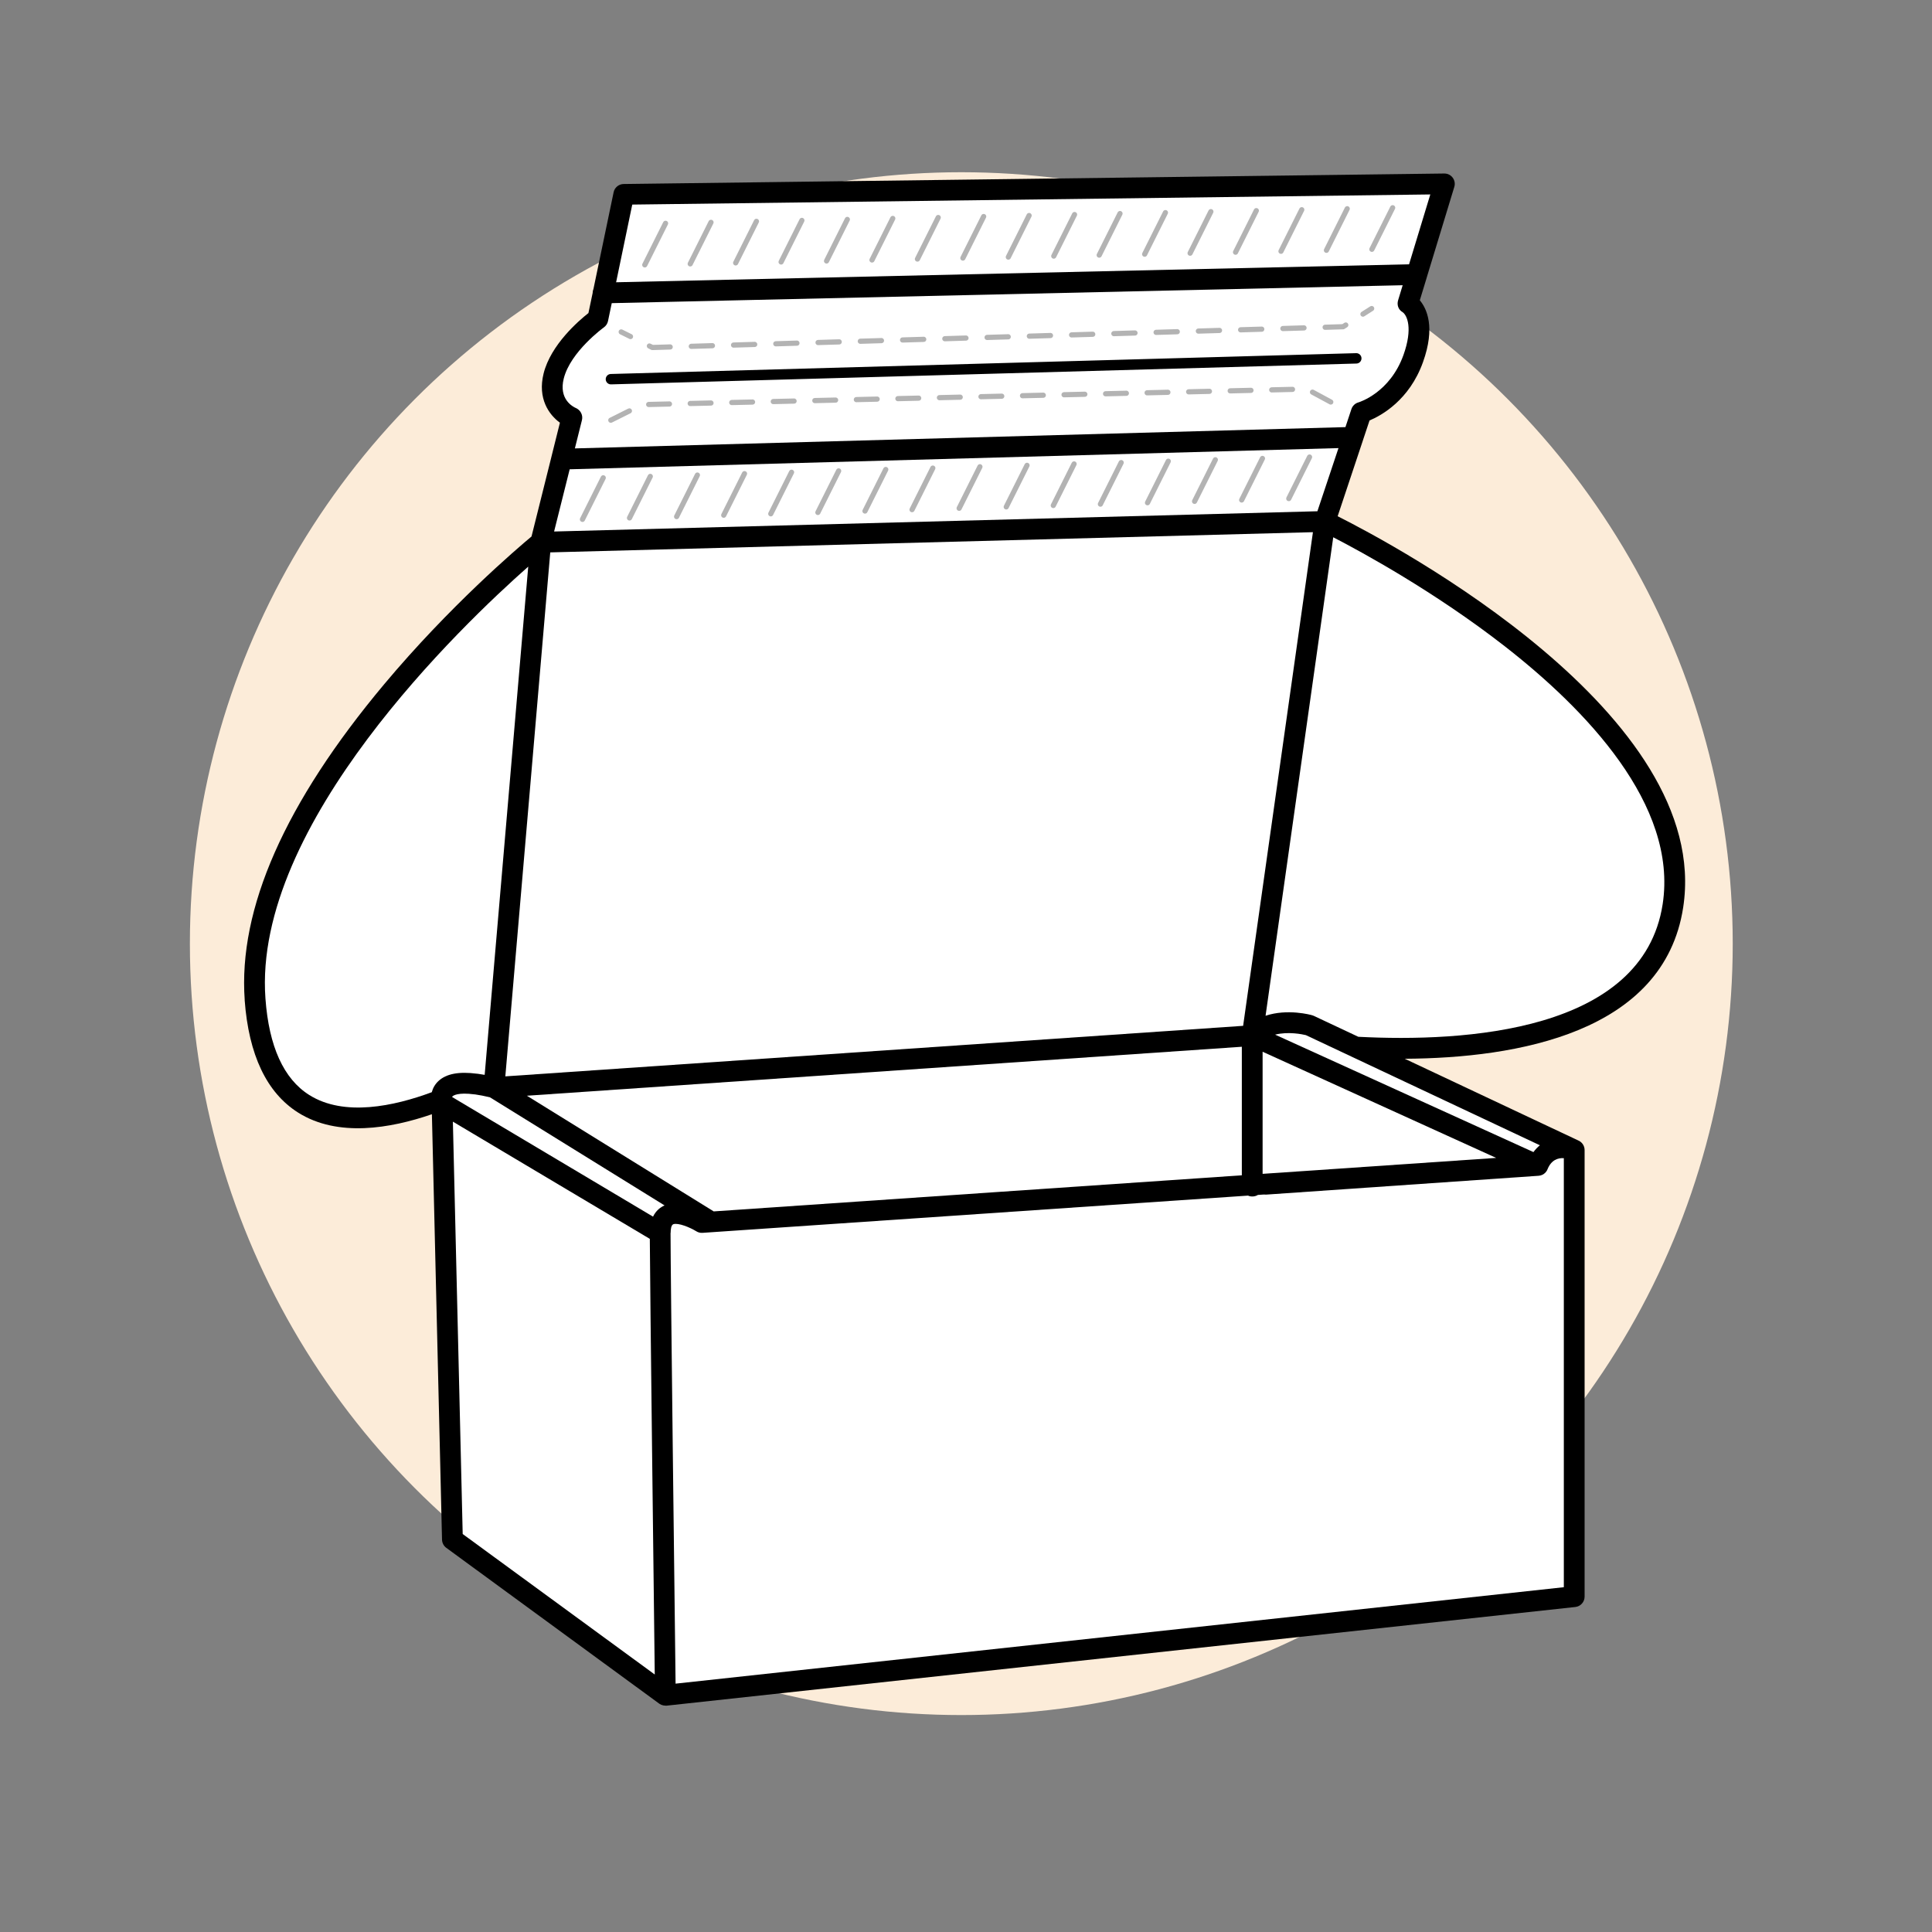
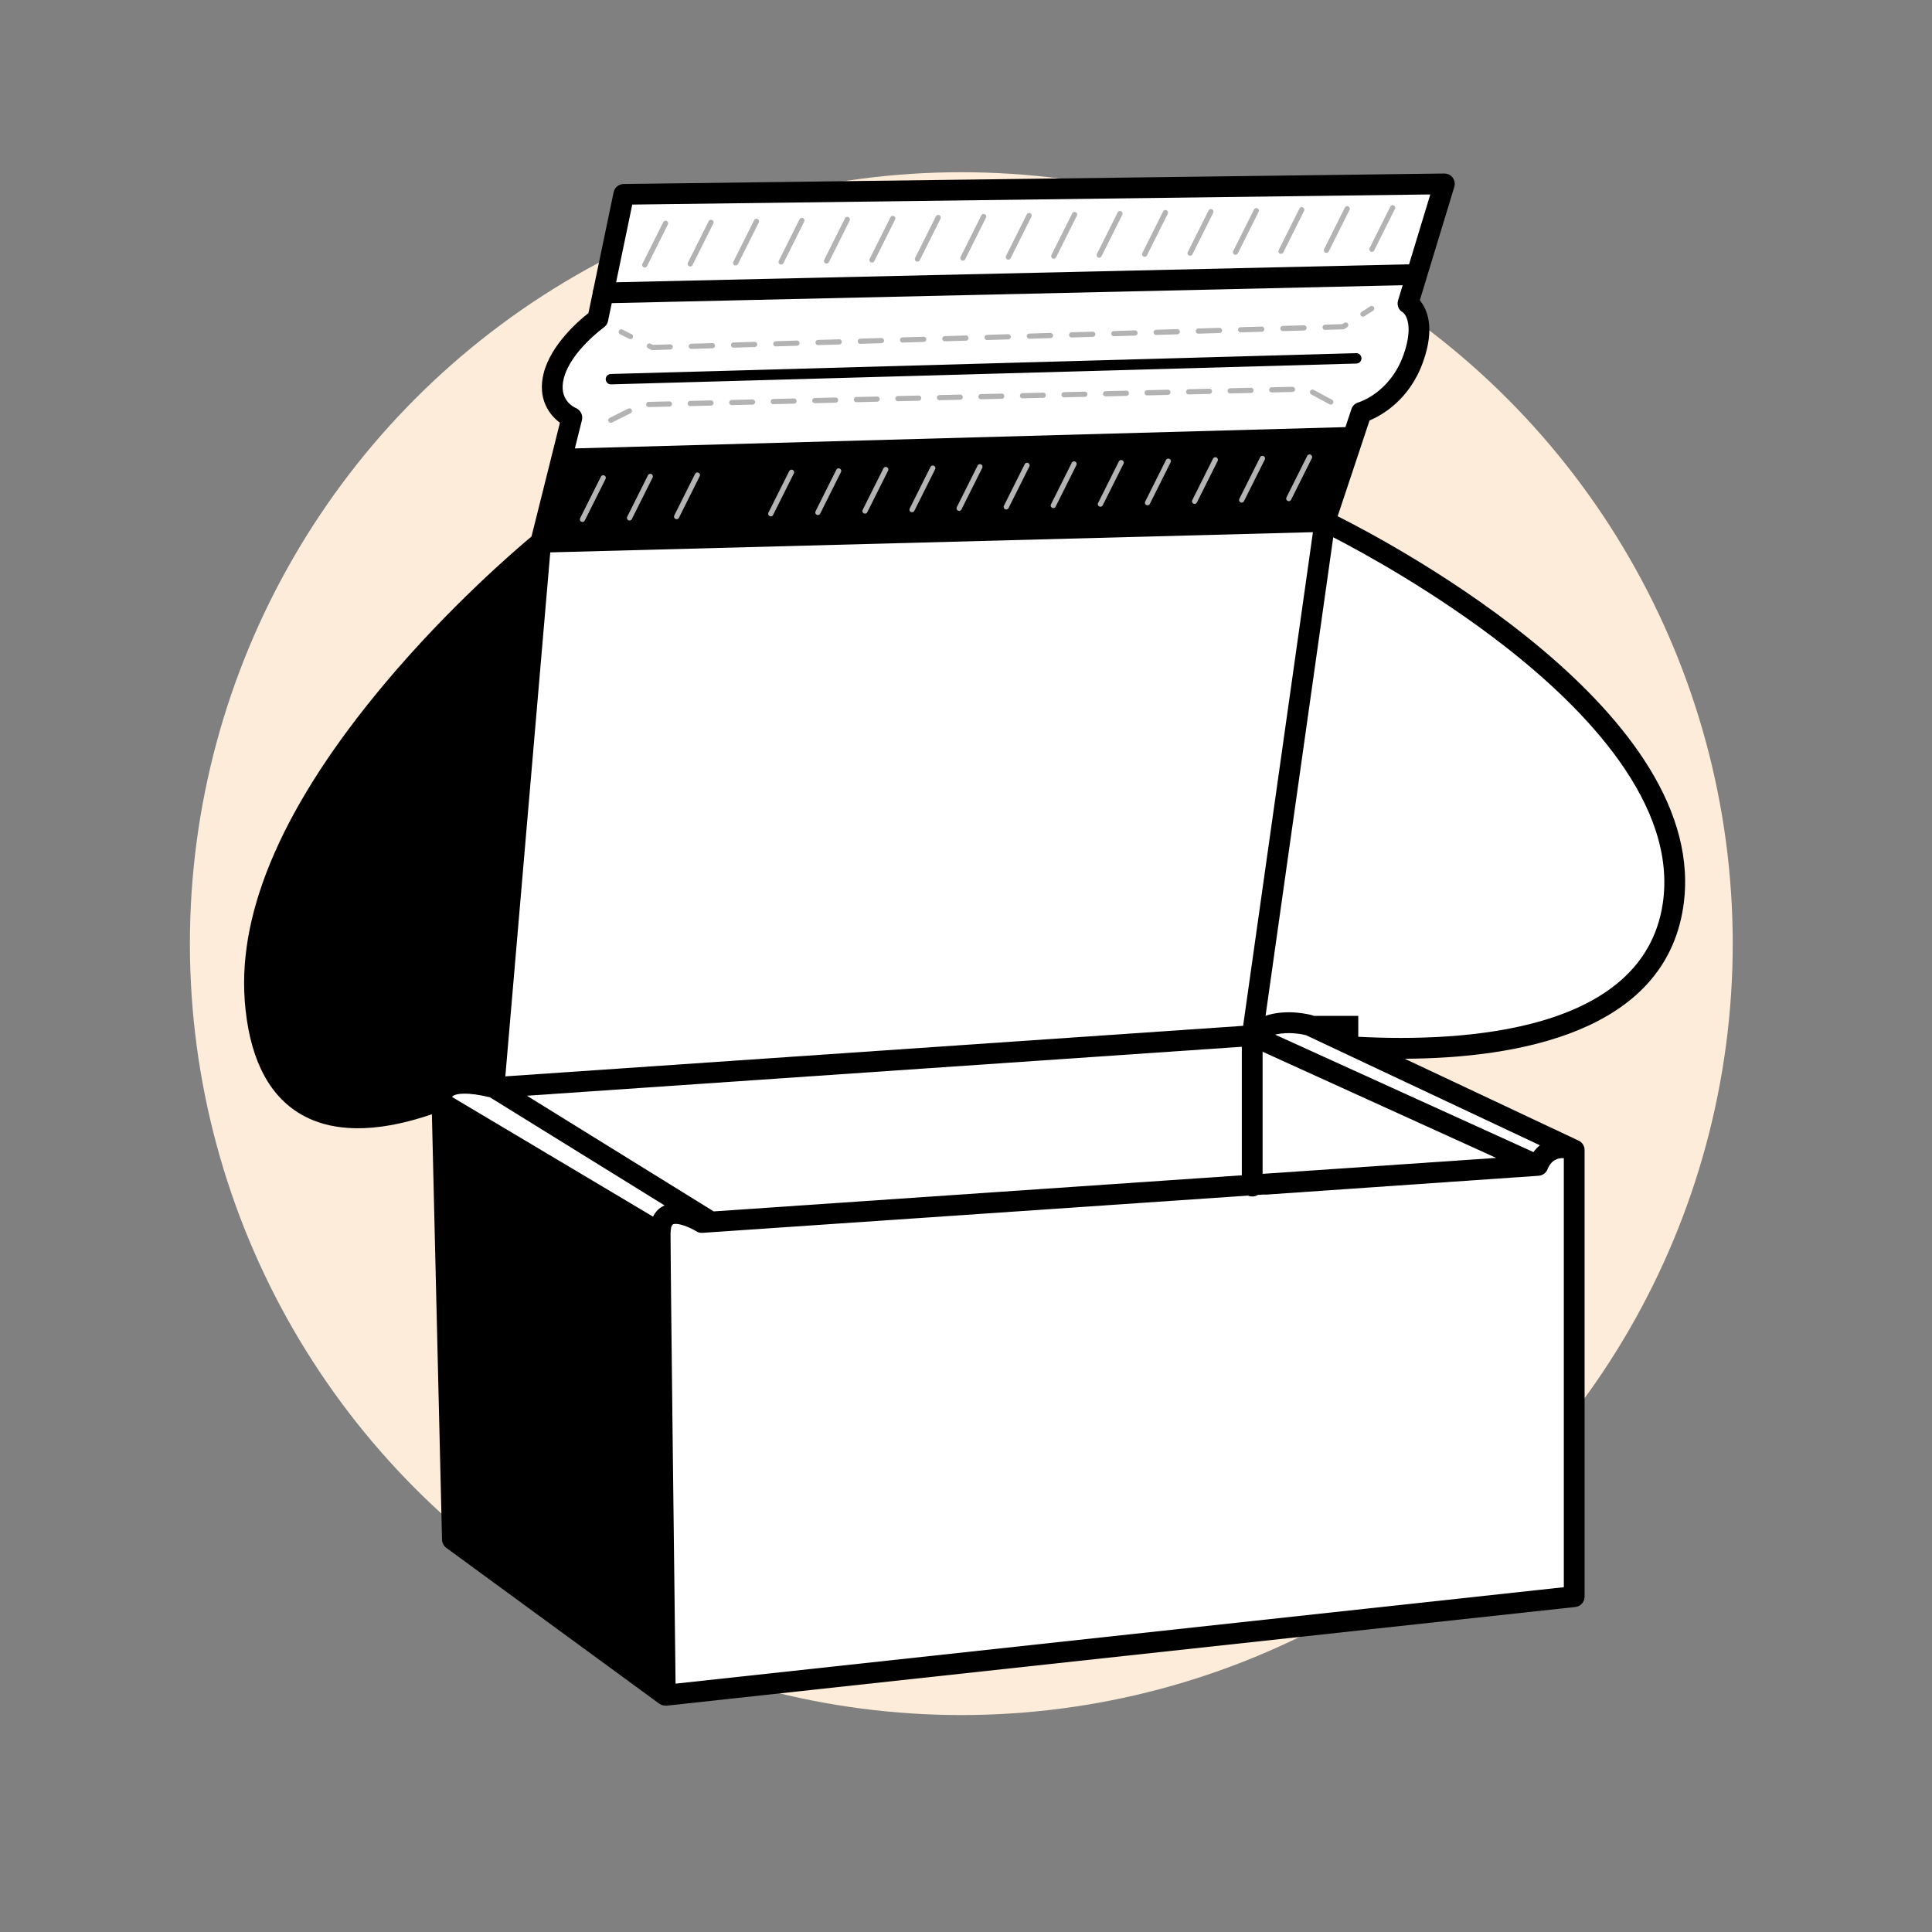
<svg xmlns="http://www.w3.org/2000/svg" width="372" height="372" viewBox="0 0 372 372" fill="none">
  <rect x="0" y="0" width="372" height="372" fill="#808080" stroke="none" />
  <circle cx="185.097" cy="181.696" r="148.534" fill="#FCECD9" />
  <g clip-path="url(#clip0_925_12891)">
    <path d="M128.11 328.41C127.99 328.41 127.88 328.4 127.76 328.38C127.5 328.33 127.25 328.24 127.02 328.09C126.99 328.07 126.96 328.05 126.93 328.03L85.93 298.03C85.43 297.66 85.13 297.08 85.11 296.46L83.16 214.54C75.19 217.29 65.03 219.03 57.41 214.23C51.35 210.41 47.89 203.12 47.11 192.56H47.12C45.84 175.02 54.87 154.56 73.96 131.76C86.55 116.72 99.6 105.58 102.34 103.3L106.17 87.98C106.17 87.98 106.18 87.92 106.19 87.89L107.81 81.39C105.7 79.85 103.47 76.73 104.67 71.91C106.06 66.36 111.43 61.75 113.3 60.28L114.11 56.42C114.11 56.14 114.17 55.87 114.27 55.63L118.15 37.02C118.34 36.1 119.15 35.44 120.08 35.43L278.09 33.41C278.75 33.41 279.33 33.7 279.71 34.21C280.09 34.72 280.21 35.38 280.02 35.99L274.72 53.41C274.72 53.41 274.7 53.46 274.7 53.49L273.38 57.82C274.74 59.45 276.4 63.02 273.99 69.73C271.37 77.05 265.98 80 263.7 80.96L262.42 84.8C262.42 84.8 262.4 84.87 262.39 84.9L257.56 99.4C268.58 104.94 329.81 137.51 324.09 174.73C320.38 198.84 292.12 203.74 270.48 203.86L303.82 219.56C304.59 219.86 305.11 220.6 305.11 221.43V307.43C305.11 308.45 304.34 309.31 303.33 309.42L128.34 328.42C128.34 328.42 128.27 328.42 128.24 328.42C128.24 328.42 128.18 328.42 128.14 328.42L128.11 328.41Z" fill="black" />
    <path d="M129.11 237.41C129.11 244.57 129.92 311.15 130.08 324.18L301.11 305.61V223C300 222.93 298.71 223.32 297.98 225.11C297.94 225.23 297.88 225.34 297.82 225.44C297.76 225.53 297.7 225.62 297.63 225.7C297.63 225.7 297.58 225.76 297.55 225.79C297.22 226.13 296.78 226.35 296.27 226.39L243.77 230.02C243.63 230.02 243.49 230.02 243.35 230L242.2 230.08C241.66 230.42 240.89 230.48 240.3 230.21L135.26 237.38C134.84 237.41 134.42 237.3 134.07 237.08C132.84 236.32 130.63 235.42 129.67 235.71C129.2 235.85 129.13 236.82 129.13 237.38L129.11 237.41Z" fill="white" />
-     <path d="M89.09 295.37L126.07 322.42C125.88 306.67 125.18 249.35 125.12 238.54L87.2 215.97L89.09 295.37Z" fill="white" />
    <path d="M87.04 211.22L125.74 234.26C126.32 233.06 127.2 232.43 127.96 232.1L94.33 211.28C93.27 211.03 92.31 210.84 91.45 210.72C91.43 210.72 91.4 210.72 91.38 210.72C88.17 210.29 87.29 210.95 87.15 211.08C87.12 211.11 87.08 211.15 87.04 211.23V211.22Z" fill="white" />
    <path d="M101.45 210.98L131.51 229.59L137.42 233.25L239.11 226.3V201.55L101.45 210.98Z" fill="white" />
    <path d="M243.11 202.51V226.02L243.4 226L288.08 222.95L243.11 202.51Z" fill="white" />
    <path d="M245.5 199.21L295.26 221.83C295.63 221.32 296.05 220.88 296.5 220.52L260.19 203.43L251.44 199.31C250.81 199.16 248.07 198.57 245.51 199.22L245.5 199.21Z" fill="white" />
-     <path d="M101.7 109.11C89.12 120.22 48.65 158.72 51.11 192.26C51.78 201.49 54.62 207.74 59.55 210.84C66.25 215.06 75.87 213 83.14 210.3C83.35 209.49 83.78 208.75 84.41 208.16C85.91 206.75 88.35 206.28 91.85 206.74C91.87 206.74 91.89 206.74 91.92 206.74C92.37 206.8 92.84 206.87 93.32 206.96L93.36 206.52L101.71 109.1L101.7 109.11Z" fill="white" />
    <path d="M105.95 106.36L97.3 207.25L239.36 197.52L252.8 102.47L105.95 106.36Z" fill="white" />
-     <path d="M261.53 199.63C281.97 200.69 316.34 198.72 320.14 174.1C323.09 154.93 305.21 136.49 289.69 124.4C276.27 113.95 262.25 106.31 256.71 103.45L243.68 195.58C247.92 194.17 252.42 195.41 252.67 195.49C252.77 195.52 252.88 195.56 252.97 195.6L261.54 199.63H261.53Z" fill="white" />
-     <path d="M109.69 90.36L106.69 102.34L253.66 98.44L257.72 86.28L109.69 90.36Z" fill="white" />
+     <path d="M261.53 199.63C281.97 200.69 316.34 198.72 320.14 174.1C323.09 154.93 305.21 136.49 289.69 124.4C276.27 113.95 262.25 106.31 256.71 103.45L243.68 195.58C247.92 194.17 252.42 195.41 252.67 195.49C252.77 195.52 252.88 195.56 252.97 195.6H261.53Z" fill="white" />
    <path d="M117.79 58.37L117.07 61.82C116.97 62.31 116.68 62.75 116.27 63.04C116.21 63.08 109.85 67.7 108.55 72.88C107.54 76.89 110.32 78.32 110.89 78.57C111.79 78.96 112.29 79.95 112.05 80.9L110.69 86.34L259.06 82.24L260.21 78.77C260.42 78.14 260.92 77.66 261.56 77.48C261.8 77.41 267.63 75.59 270.23 68.36C272.08 63.19 270.93 60.7 270.06 60.1C269.25 59.64 268.93 58.71 269.2 57.82L270.08 54.92L117.79 58.37Z" fill="white" />
    <path d="M121.74 39.39L118.63 54.35L271.31 50.89L275.4 37.44L121.74 39.39Z" fill="white" />
    <path d="M119.61 63.91L121.4 64.8" stroke="#B3B3B3" stroke-linecap="round" stroke-linejoin="round" />
    <path d="M125.04 66.62L125.61 66.91L258.61 62.91L260.71 61.57" stroke="#B3B3B3" stroke-linecap="round" stroke-linejoin="round" stroke-dasharray="4.07 4.07" />
    <path d="M262.43 60.48L264.11 59.41" stroke="#B3B3B3" stroke-linecap="round" stroke-linejoin="round" />
    <path d="M117.61 80.91L123.61 77.91L251.61 74.91L257.17 77.91" stroke="#B3B3B3" stroke-linecap="round" stroke-linejoin="round" stroke-dasharray="4 4" />
    <path d="M128.15 43L124.15 51" stroke="#B3B3B3" stroke-linecap="round" stroke-linejoin="round" />
    <path d="M136.9 42.81L132.9 50.81" stroke="#B3B3B3" stroke-linecap="round" stroke-linejoin="round" />
    <path d="M145.65 42.62L141.65 50.62" stroke="#B3B3B3" stroke-linecap="round" stroke-linejoin="round" />
    <path d="M154.4 42.44L150.4 50.44" stroke="#B3B3B3" stroke-linecap="round" stroke-linejoin="round" />
    <path d="M163.15 42.25L159.15 50.25" stroke="#B3B3B3" stroke-linecap="round" stroke-linejoin="round" />
    <path d="M171.9 42.06L167.9 50.06" stroke="#B3B3B3" stroke-linecap="round" stroke-linejoin="round" />
    <path d="M180.65 41.88L176.65 49.88" stroke="#B3B3B3" stroke-linecap="round" stroke-linejoin="round" />
    <path d="M189.4 41.69L185.4 49.69" stroke="#B3B3B3" stroke-linecap="round" stroke-linejoin="round" />
    <path d="M198.15 41.5L194.15 49.5" stroke="#B3B3B3" stroke-linecap="round" stroke-linejoin="round" />
    <path d="M206.9 41.31L202.9 49.31" stroke="#B3B3B3" stroke-linecap="round" stroke-linejoin="round" />
    <path d="M215.65 41.12L211.65 49.12" stroke="#B3B3B3" stroke-linecap="round" stroke-linejoin="round" />
    <path d="M224.4 40.94L220.4 48.94" stroke="#B3B3B3" stroke-linecap="round" stroke-linejoin="round" />
    <path d="M233.15 40.75L229.15 48.75" stroke="#B3B3B3" stroke-linecap="round" stroke-linejoin="round" />
    <path d="M241.9 40.56L237.9 48.56" stroke="#B3B3B3" stroke-linecap="round" stroke-linejoin="round" />
    <path d="M250.65 40.38L246.65 48.38" stroke="#B3B3B3" stroke-linecap="round" stroke-linejoin="round" />
    <path d="M259.4 40.19L255.4 48.19" stroke="#B3B3B3" stroke-linecap="round" stroke-linejoin="round" />
    <path d="M268.15 40L264.15 48" stroke="#B3B3B3" stroke-linecap="round" stroke-linejoin="round" />
    <path d="M116.15 92L112.15 100" stroke="#B3B3B3" stroke-linecap="round" stroke-linejoin="round" />
    <path d="M125.21 91.73L121.21 99.73" stroke="#B3B3B3" stroke-linecap="round" stroke-linejoin="round" />
    <path d="M134.28 91.47L130.28 99.47" stroke="#B3B3B3" stroke-linecap="round" stroke-linejoin="round" />
-     <path d="M143.35 91.2L139.35 99.2" stroke="#B3B3B3" stroke-linecap="round" stroke-linejoin="round" />
    <path d="M152.41 90.93L148.41 98.93" stroke="#B3B3B3" stroke-linecap="round" stroke-linejoin="round" />
    <path d="M161.48 90.67L157.48 98.67" stroke="#B3B3B3" stroke-linecap="round" stroke-linejoin="round" />
    <path d="M170.55 90.4L166.55 98.4" stroke="#B3B3B3" stroke-linecap="round" stroke-linejoin="round" />
    <path d="M179.61 90.13L175.61 98.13" stroke="#B3B3B3" stroke-linecap="round" stroke-linejoin="round" />
    <path d="M188.68 89.87L184.68 97.87" stroke="#B3B3B3" stroke-linecap="round" stroke-linejoin="round" />
    <path d="M197.75 89.6L193.75 97.6" stroke="#B3B3B3" stroke-linecap="round" stroke-linejoin="round" />
    <path d="M206.81 89.33L202.81 97.33" stroke="#B3B3B3" stroke-linecap="round" stroke-linejoin="round" />
    <path d="M215.88 89.07L211.88 97.07" stroke="#B3B3B3" stroke-linecap="round" stroke-linejoin="round" />
    <path d="M224.95 88.8L220.95 96.8" stroke="#B3B3B3" stroke-linecap="round" stroke-linejoin="round" />
    <path d="M234.01 88.53L230.01 96.53" stroke="#B3B3B3" stroke-linecap="round" stroke-linejoin="round" />
    <path d="M243.08 88.27L239.08 96.27" stroke="#B3B3B3" stroke-linecap="round" stroke-linejoin="round" />
    <path d="M252.15 88L248.15 96" stroke="#B3B3B3" stroke-linecap="round" stroke-linejoin="round" />
    <path d="M117.63 73.01L261.15 69" stroke="black" stroke-width="2" stroke-linecap="round" stroke-linejoin="round" />
  </g>
  <defs>
    <clipPath id="clip0_925_12891">
      <rect width="278.5" height="295.41" fill="white" transform="translate(47 33)" />
    </clipPath>
  </defs>
</svg>